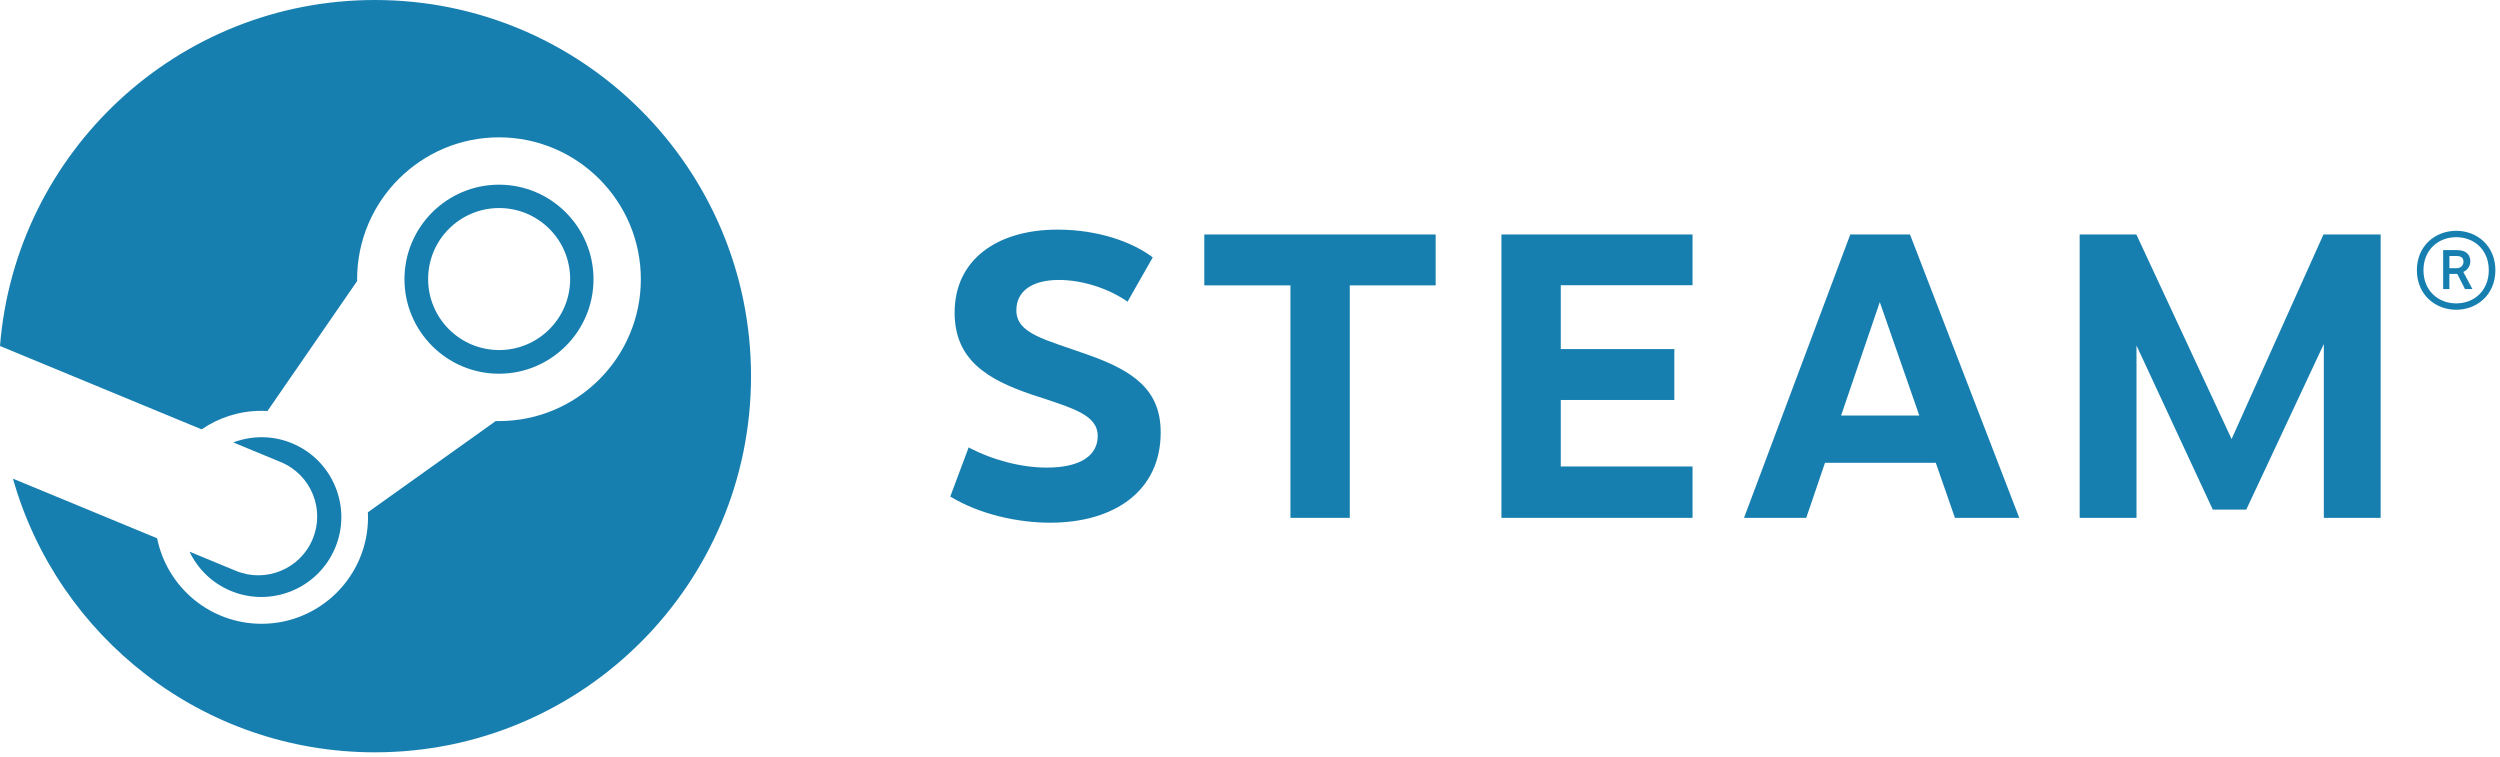
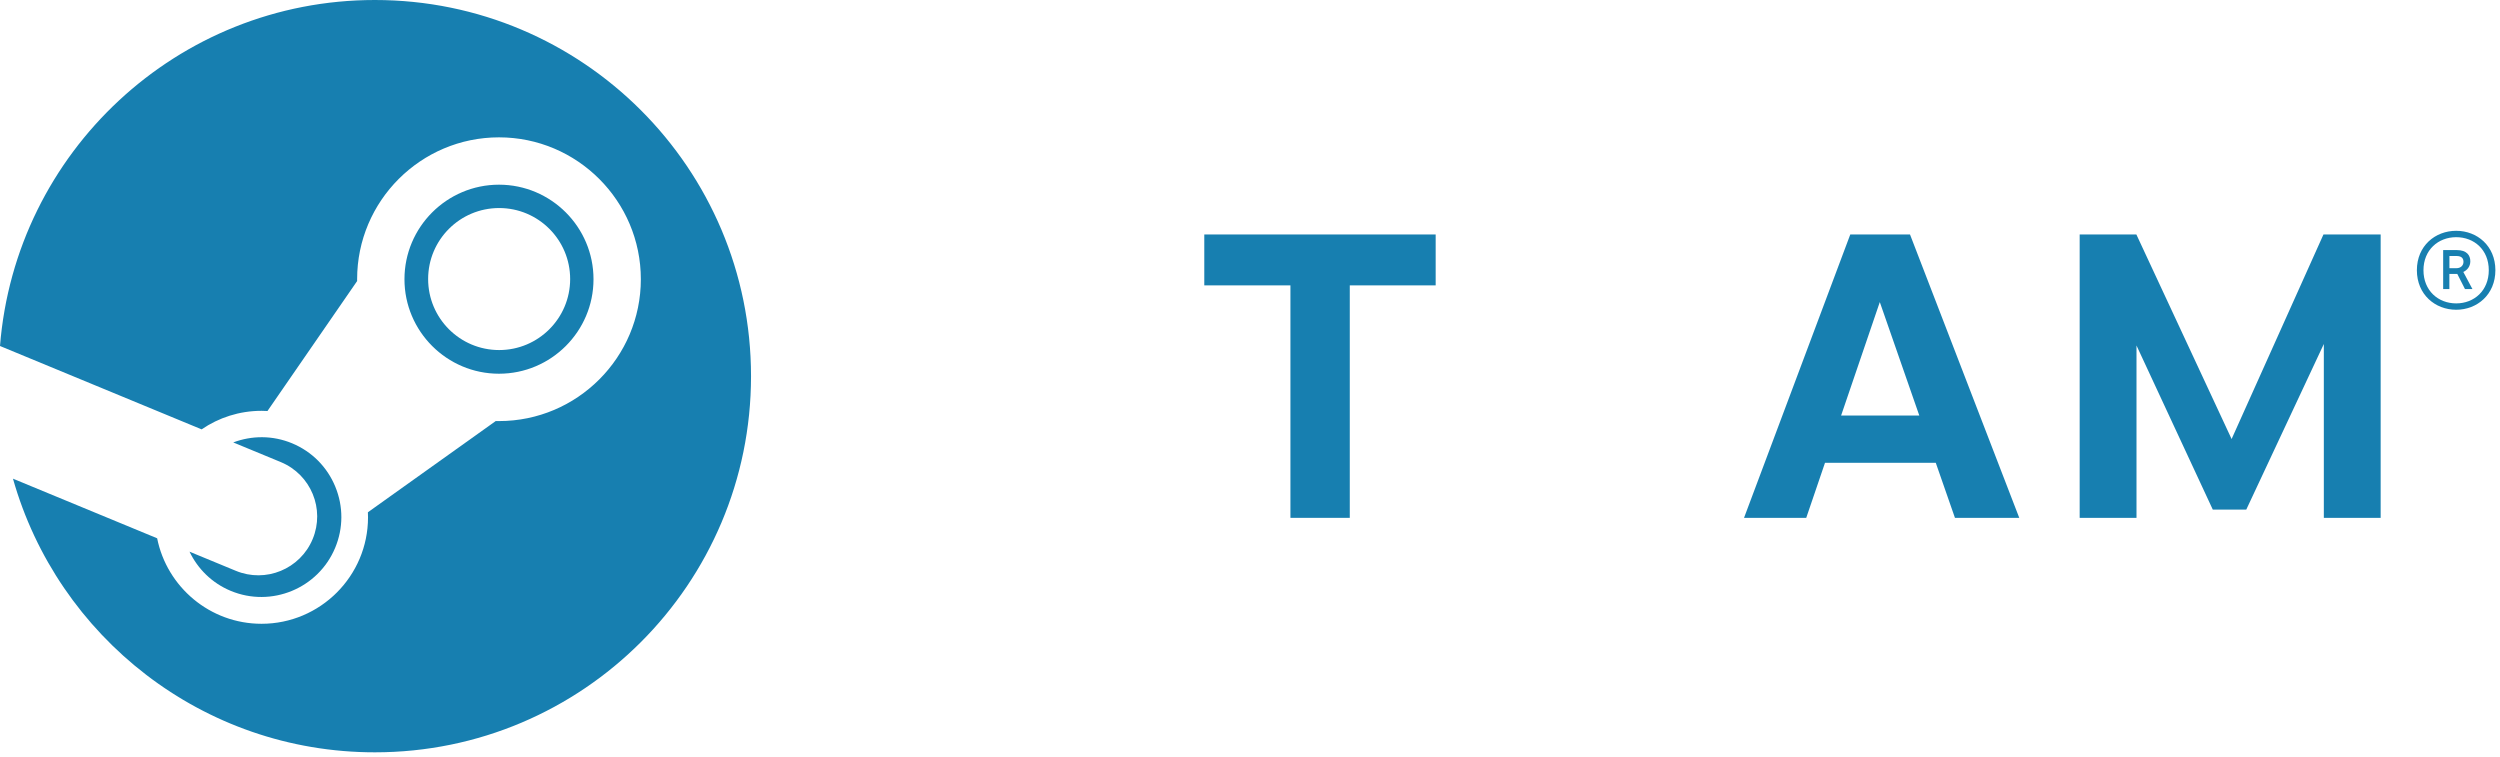
<svg xmlns="http://www.w3.org/2000/svg" viewBox="0 0 294 89" fill="none">
  <path d="M44.084 0C20.846 0 1.809 17.918 0 40.689L23.71 50.492C25.719 49.118 28.146 48.313 30.757 48.313C30.991 48.313 31.224 48.321 31.455 48.334L41.999 33.051C41.999 32.978 41.998 32.907 41.998 32.835C41.998 23.636 49.481 16.152 58.681 16.152C67.88 16.152 75.363 23.636 75.363 32.835C75.363 42.034 67.88 49.519 58.681 49.519C58.554 49.519 58.428 49.516 58.302 49.513L43.264 60.243C43.272 60.438 43.279 60.637 43.279 60.835C43.279 67.741 37.662 73.357 30.757 73.357C24.696 73.357 19.628 69.031 18.48 63.302L1.524 56.292C6.774 74.86 23.833 88.473 44.084 88.473C68.516 88.473 88.321 68.667 88.321 44.238C88.321 19.805 68.515 0 44.084 0Z" fill="#177FB0" />
  <path d="M27.721 67.122L22.287 64.877C23.25 66.882 24.916 68.561 27.128 69.483C31.91 71.475 37.423 69.206 39.416 64.42C40.381 62.106 40.387 59.551 39.43 57.231C38.475 54.91 36.673 53.1 34.356 52.134C32.057 51.177 29.594 51.212 27.43 52.029L33.043 54.35C36.57 55.82 38.238 59.87 36.768 63.397C35.301 66.925 31.248 68.593 27.721 67.122Z" fill="#177FB0" />
  <path d="M69.796 32.835C69.796 26.706 64.811 21.719 58.681 21.719C52.551 21.719 47.565 26.706 47.565 32.835C47.565 38.965 52.551 43.95 58.681 43.95C64.811 43.949 69.796 38.964 69.796 32.835ZM50.349 32.816C50.349 28.204 54.087 24.466 58.7 24.466C63.312 24.466 67.05 28.204 67.05 32.816C67.05 37.428 63.312 41.166 58.7 41.166C54.087 41.166 50.349 37.427 50.349 32.816Z" fill="#177FB0" />
-   <path d="M135.564 30.267L132.6 35.477C130.317 33.882 127.223 32.922 124.522 32.922C121.435 32.922 119.525 34.2 119.525 36.489C119.525 39.27 122.918 39.917 127.961 41.727C133.382 43.644 136.498 45.897 136.498 50.862C136.498 57.655 131.156 61.47 123.478 61.47C119.736 61.47 115.222 60.504 111.752 58.393L113.914 52.617C116.733 54.106 120.105 54.989 123.111 54.989C127.163 54.989 129.089 53.494 129.089 51.284C129.089 48.755 126.152 47.995 121.411 46.425C116.008 44.621 112.264 42.254 112.264 36.759C112.264 30.562 117.227 27.003 124.368 27.003C129.345 27.003 133.345 28.58 135.564 30.267Z" fill="#177FB0" />
  <path d="M158.734 33.56V60.899H151.755V33.56H141.625V27.574H168.834V33.56H158.734Z" fill="#177FB0" />
-   <path d="M183.546 33.542V41.051H196.902V47.037H183.546V54.858H199.042V60.899H176.569V27.574H199.042V33.542H183.546Z" fill="#177FB0" />
  <path d="M214.619 54.429L212.413 60.9H205.097L217.592 27.575H224.617L237.465 60.899H229.902L227.648 54.428L214.619 54.429ZM221.065 35.524L216.514 48.867H225.71L221.065 35.524Z" fill="#177FB0" />
  <path d="M273.282 40.455L264.162 59.928H260.224L251.252 40.629V60.899H244.569V27.574H251.237L262.437 51.63L273.239 27.574H279.965V60.899H273.283L273.282 40.455Z" fill="#177FB0" />
  <path d="M293.457 31.778C293.457 34.642 291.311 36.427 288.848 36.427C286.376 36.427 284.225 34.642 284.225 31.778C284.225 28.915 286.376 27.142 288.848 27.142C291.312 27.142 293.457 28.915 293.457 31.778ZM285 31.778C285 34.174 286.726 35.679 288.848 35.679C290.962 35.679 292.681 34.174 292.681 31.778C292.681 29.375 290.962 27.893 288.848 27.893C286.732 27.893 285 29.393 285 31.778ZM288.912 29.409C290.107 29.409 290.509 30.041 290.509 30.724C290.509 31.35 290.138 31.77 289.686 31.984L290.757 33.991H289.88L288.977 32.212H288.046V33.991H287.316V29.409H288.912ZM288.053 31.541H288.867C289.394 31.541 289.705 31.21 289.705 30.794C289.705 30.374 289.482 30.104 288.865 30.104H288.052V31.541H288.053Z" fill="#177FB0" />
</svg>